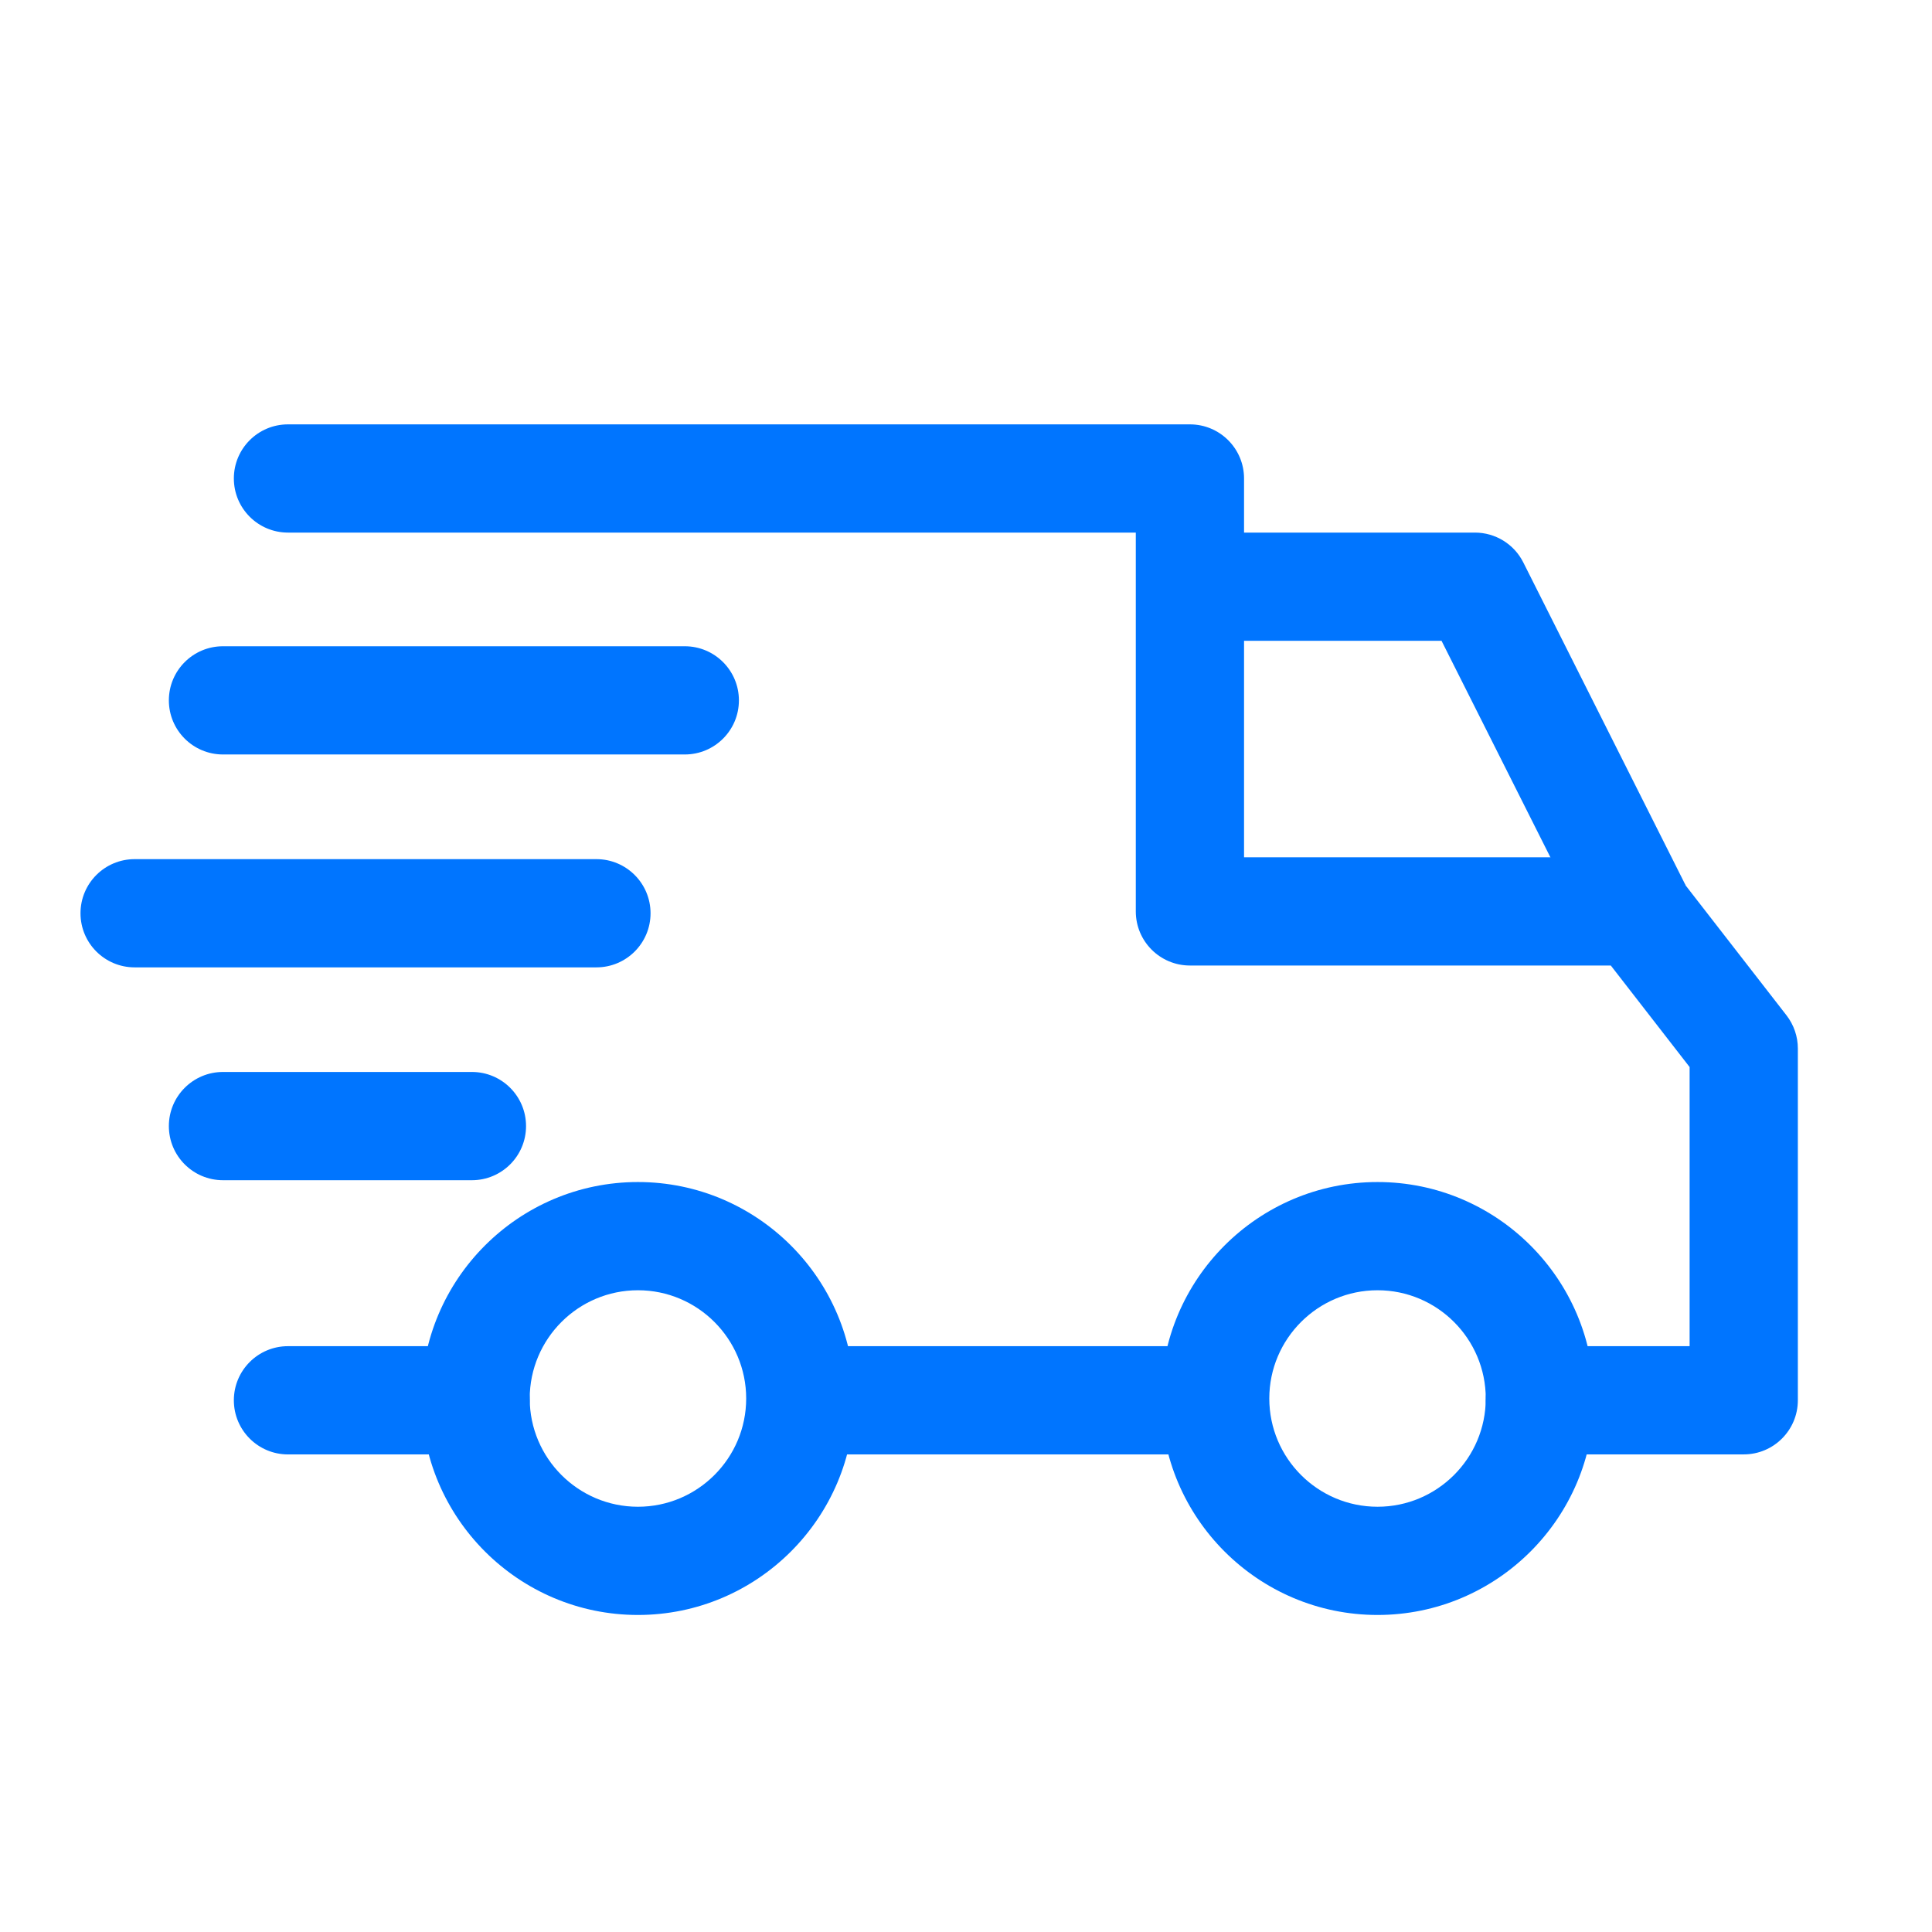
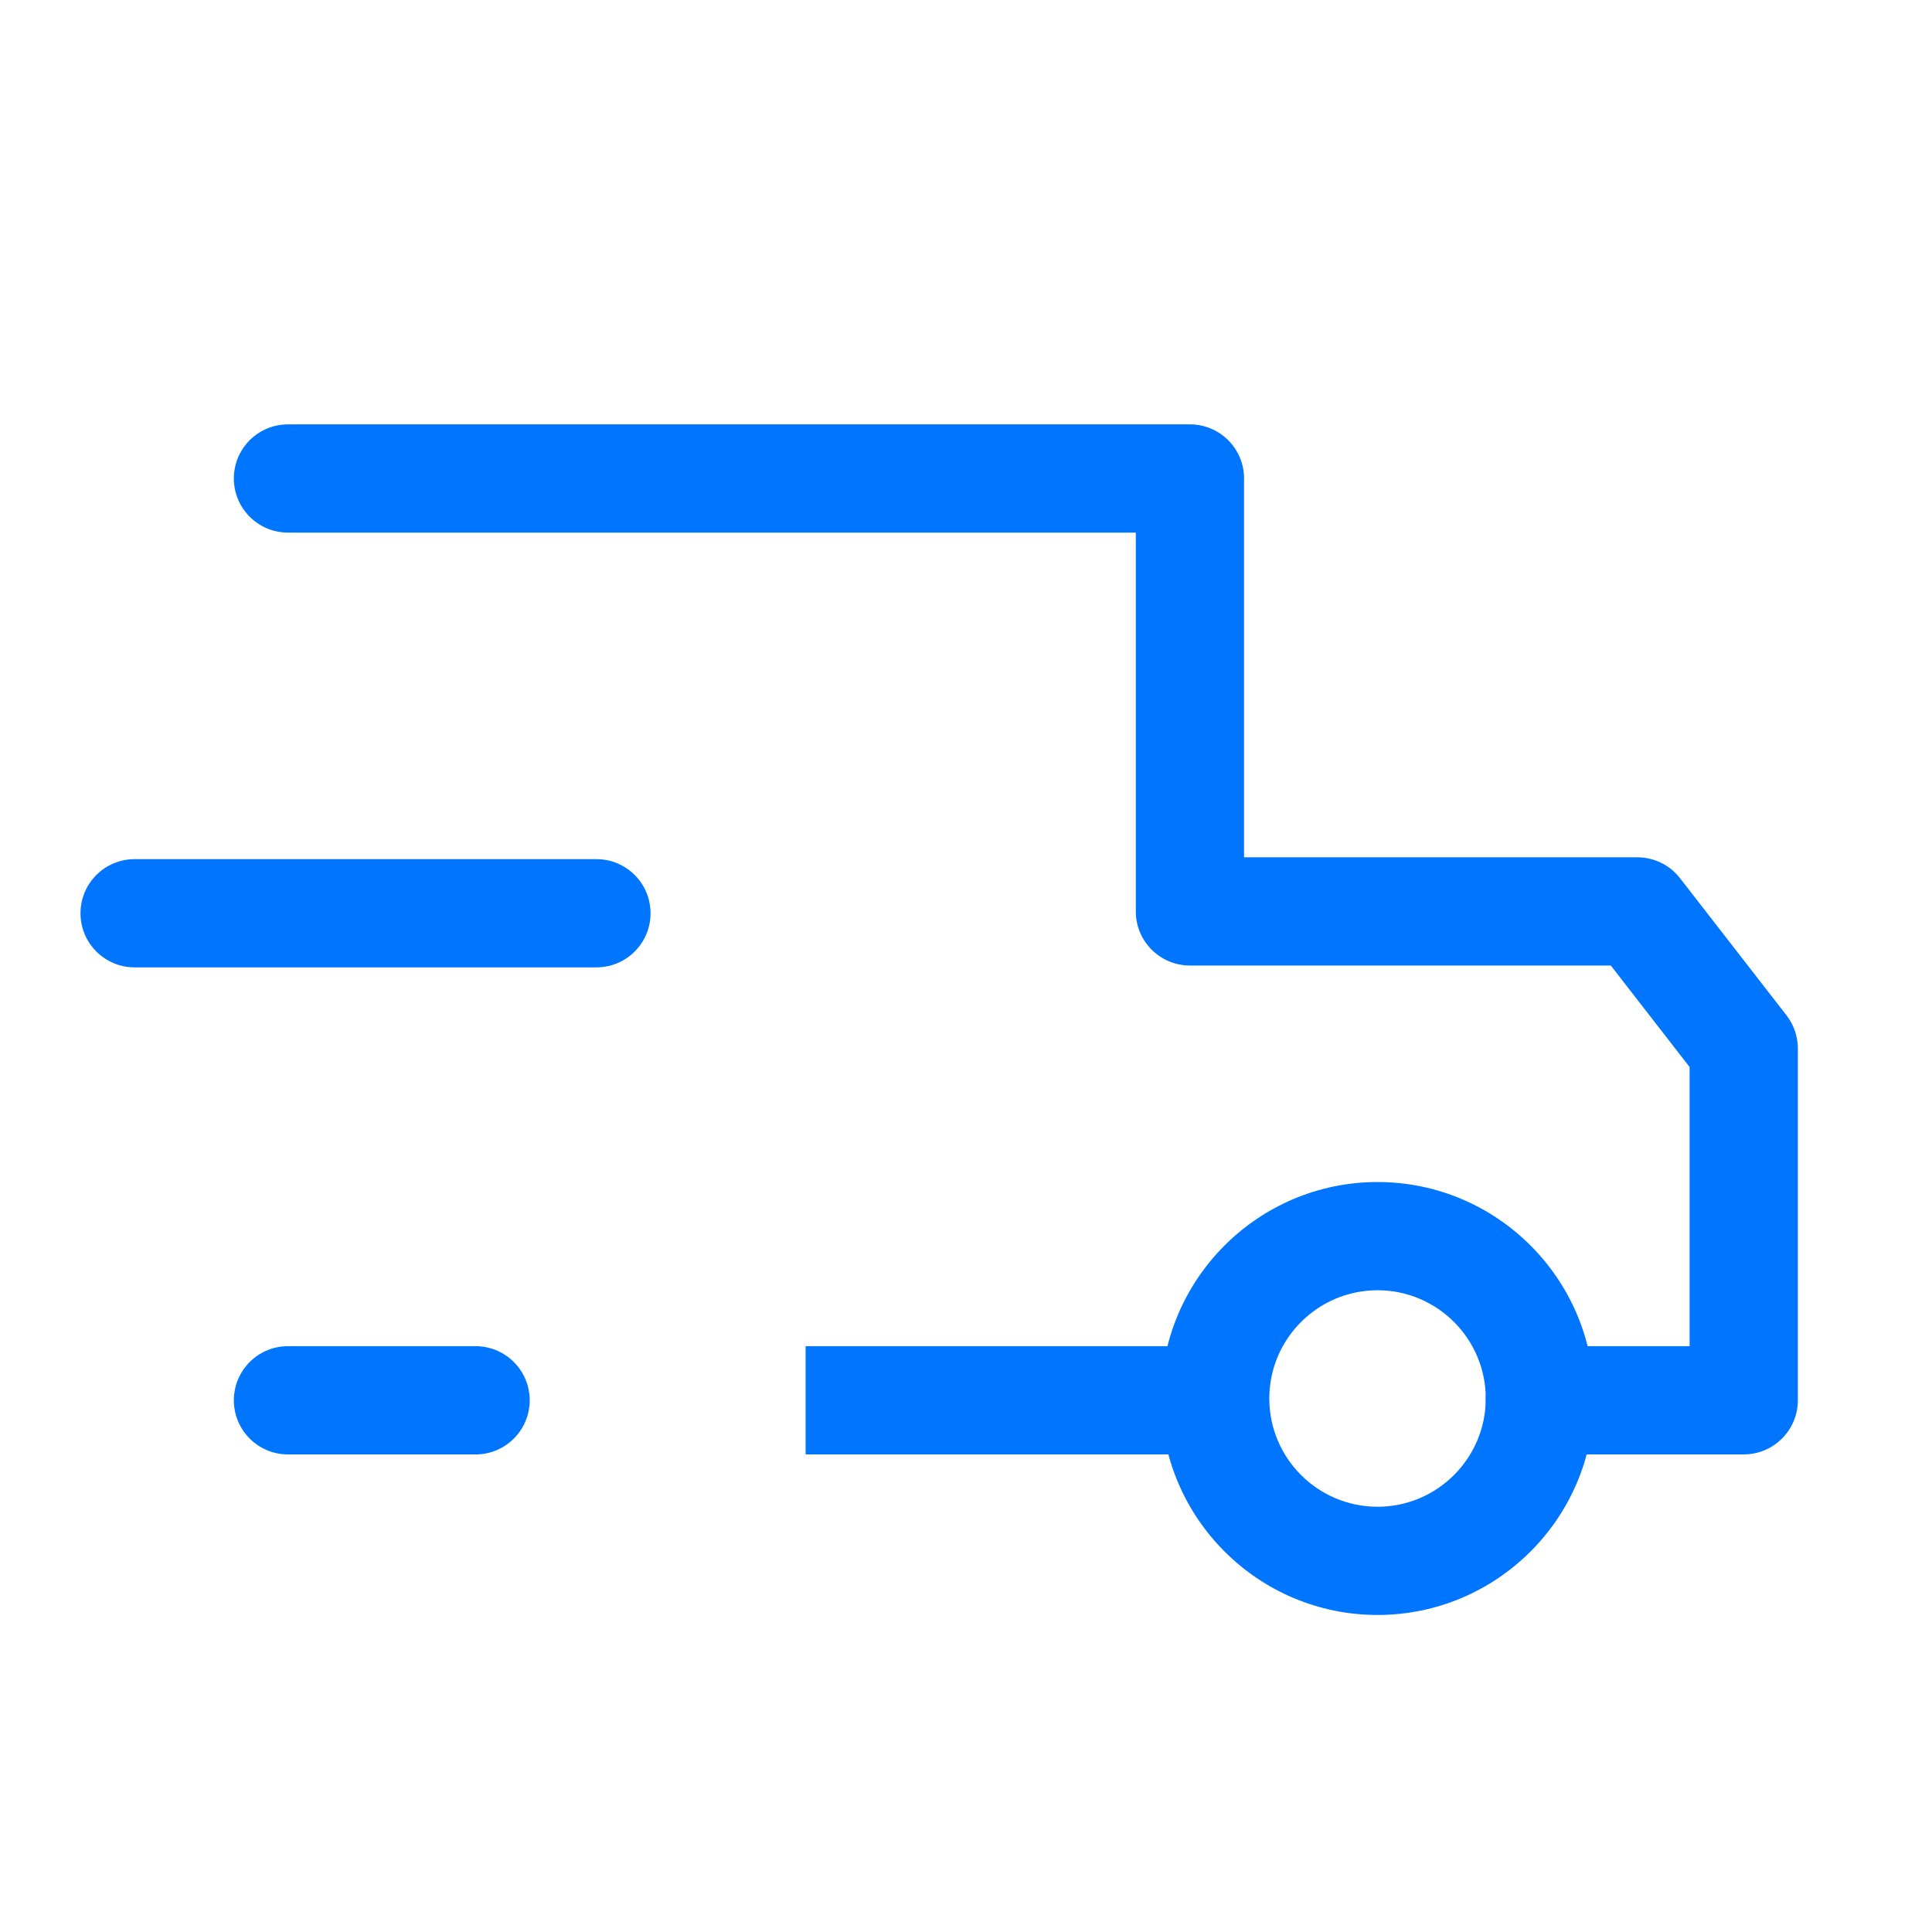
<svg xmlns="http://www.w3.org/2000/svg" width="72" height="72" viewBox="0 0 72 72" fill="none">
  <path d="M51.337 44.051C46.888 44.051 43.27 47.67 43.27 52.118C43.27 56.566 46.888 60.185 51.337 60.185C55.786 60.185 59.404 56.566 59.404 52.118C59.404 47.67 55.785 44.051 51.337 44.051ZM51.337 56.152C49.112 56.152 47.303 54.343 47.303 52.118C47.303 49.894 49.112 48.084 51.337 48.084C53.561 48.084 55.37 49.894 55.37 52.118C55.37 54.343 53.561 56.152 51.337 56.152Z" fill="#0075FF" />
-   <path d="M23.774 44.051C19.326 44.051 15.707 47.67 15.707 52.118C15.707 56.566 19.326 60.185 23.774 60.185C28.223 60.185 31.841 56.566 31.841 52.118C31.841 47.67 28.223 44.051 23.774 44.051ZM23.774 56.152C21.55 56.152 19.741 54.343 19.741 52.118C19.741 49.894 21.55 48.084 23.774 48.084C25.998 48.084 27.808 49.894 27.808 52.118C27.808 54.343 25.999 56.152 23.774 56.152Z" fill="#0075FF" />
-   <path d="M56.768 20.958C56.425 20.277 55.728 19.848 54.966 19.848H44.344V23.881H53.722L59.214 34.804L62.818 32.992L56.768 20.958Z" fill="#0075FF" />
  <path d="M45.284 50.168H30.023V54.202H45.284V50.168Z" fill="#0075FF" />
  <path d="M17.723 50.168H10.732C9.618 50.168 8.715 51.071 8.715 52.185C8.715 53.299 9.618 54.202 10.732 54.202H17.723C18.837 54.202 19.74 53.299 19.74 52.185C19.74 51.071 18.837 50.168 17.723 50.168Z" fill="#0075FF" />
  <path d="M66.577 37.838L62.61 32.729C62.229 32.237 61.641 31.949 61.017 31.949H46.362V17.831C46.362 16.717 45.459 15.815 44.345 15.815H10.732C9.618 15.815 8.715 16.717 8.715 17.831C8.715 18.945 9.618 19.848 10.732 19.848H42.328V33.966C42.328 35.08 43.231 35.982 44.345 35.982H60.03L62.967 39.766V50.167H57.387C56.273 50.167 55.37 51.07 55.37 52.184C55.37 53.298 56.273 54.201 57.387 54.201H64.984C66.098 54.201 67 53.298 67.001 52.184V39.075C67.001 38.627 66.851 38.192 66.577 37.838Z" fill="#0075FF" />
-   <path d="M17.587 39.949H8.31C7.196 39.949 6.293 40.852 6.293 41.966C6.293 43.08 7.196 43.983 8.31 43.983H17.587C18.701 43.983 19.604 43.08 19.604 41.966C19.604 40.852 18.701 39.949 17.587 39.949Z" fill="#0075FF" />
-   <path d="M22.227 32.018H5.017C3.903 32.018 3 32.92 3 34.035C3 35.148 3.903 36.051 5.017 36.051H22.227C23.341 36.051 24.244 35.148 24.244 34.035C24.244 32.921 23.341 32.018 22.227 32.018Z" fill="#0075FF" />
-   <path d="M25.52 24.084H8.31C7.196 24.084 6.293 24.987 6.293 26.101C6.293 27.215 7.196 28.117 8.31 28.117H25.52C26.634 28.117 27.537 27.215 27.537 26.101C27.537 24.987 26.634 24.084 25.52 24.084Z" fill="#0075FF" />
+   <path d="M22.227 32.018H5.017C3.903 32.018 3 32.92 3 34.035C3 35.148 3.903 36.051 5.017 36.051H22.227C23.341 36.051 24.244 35.148 24.244 34.035C24.244 32.921 23.341 32.018 22.227 32.018" fill="#0075FF" />
</svg>